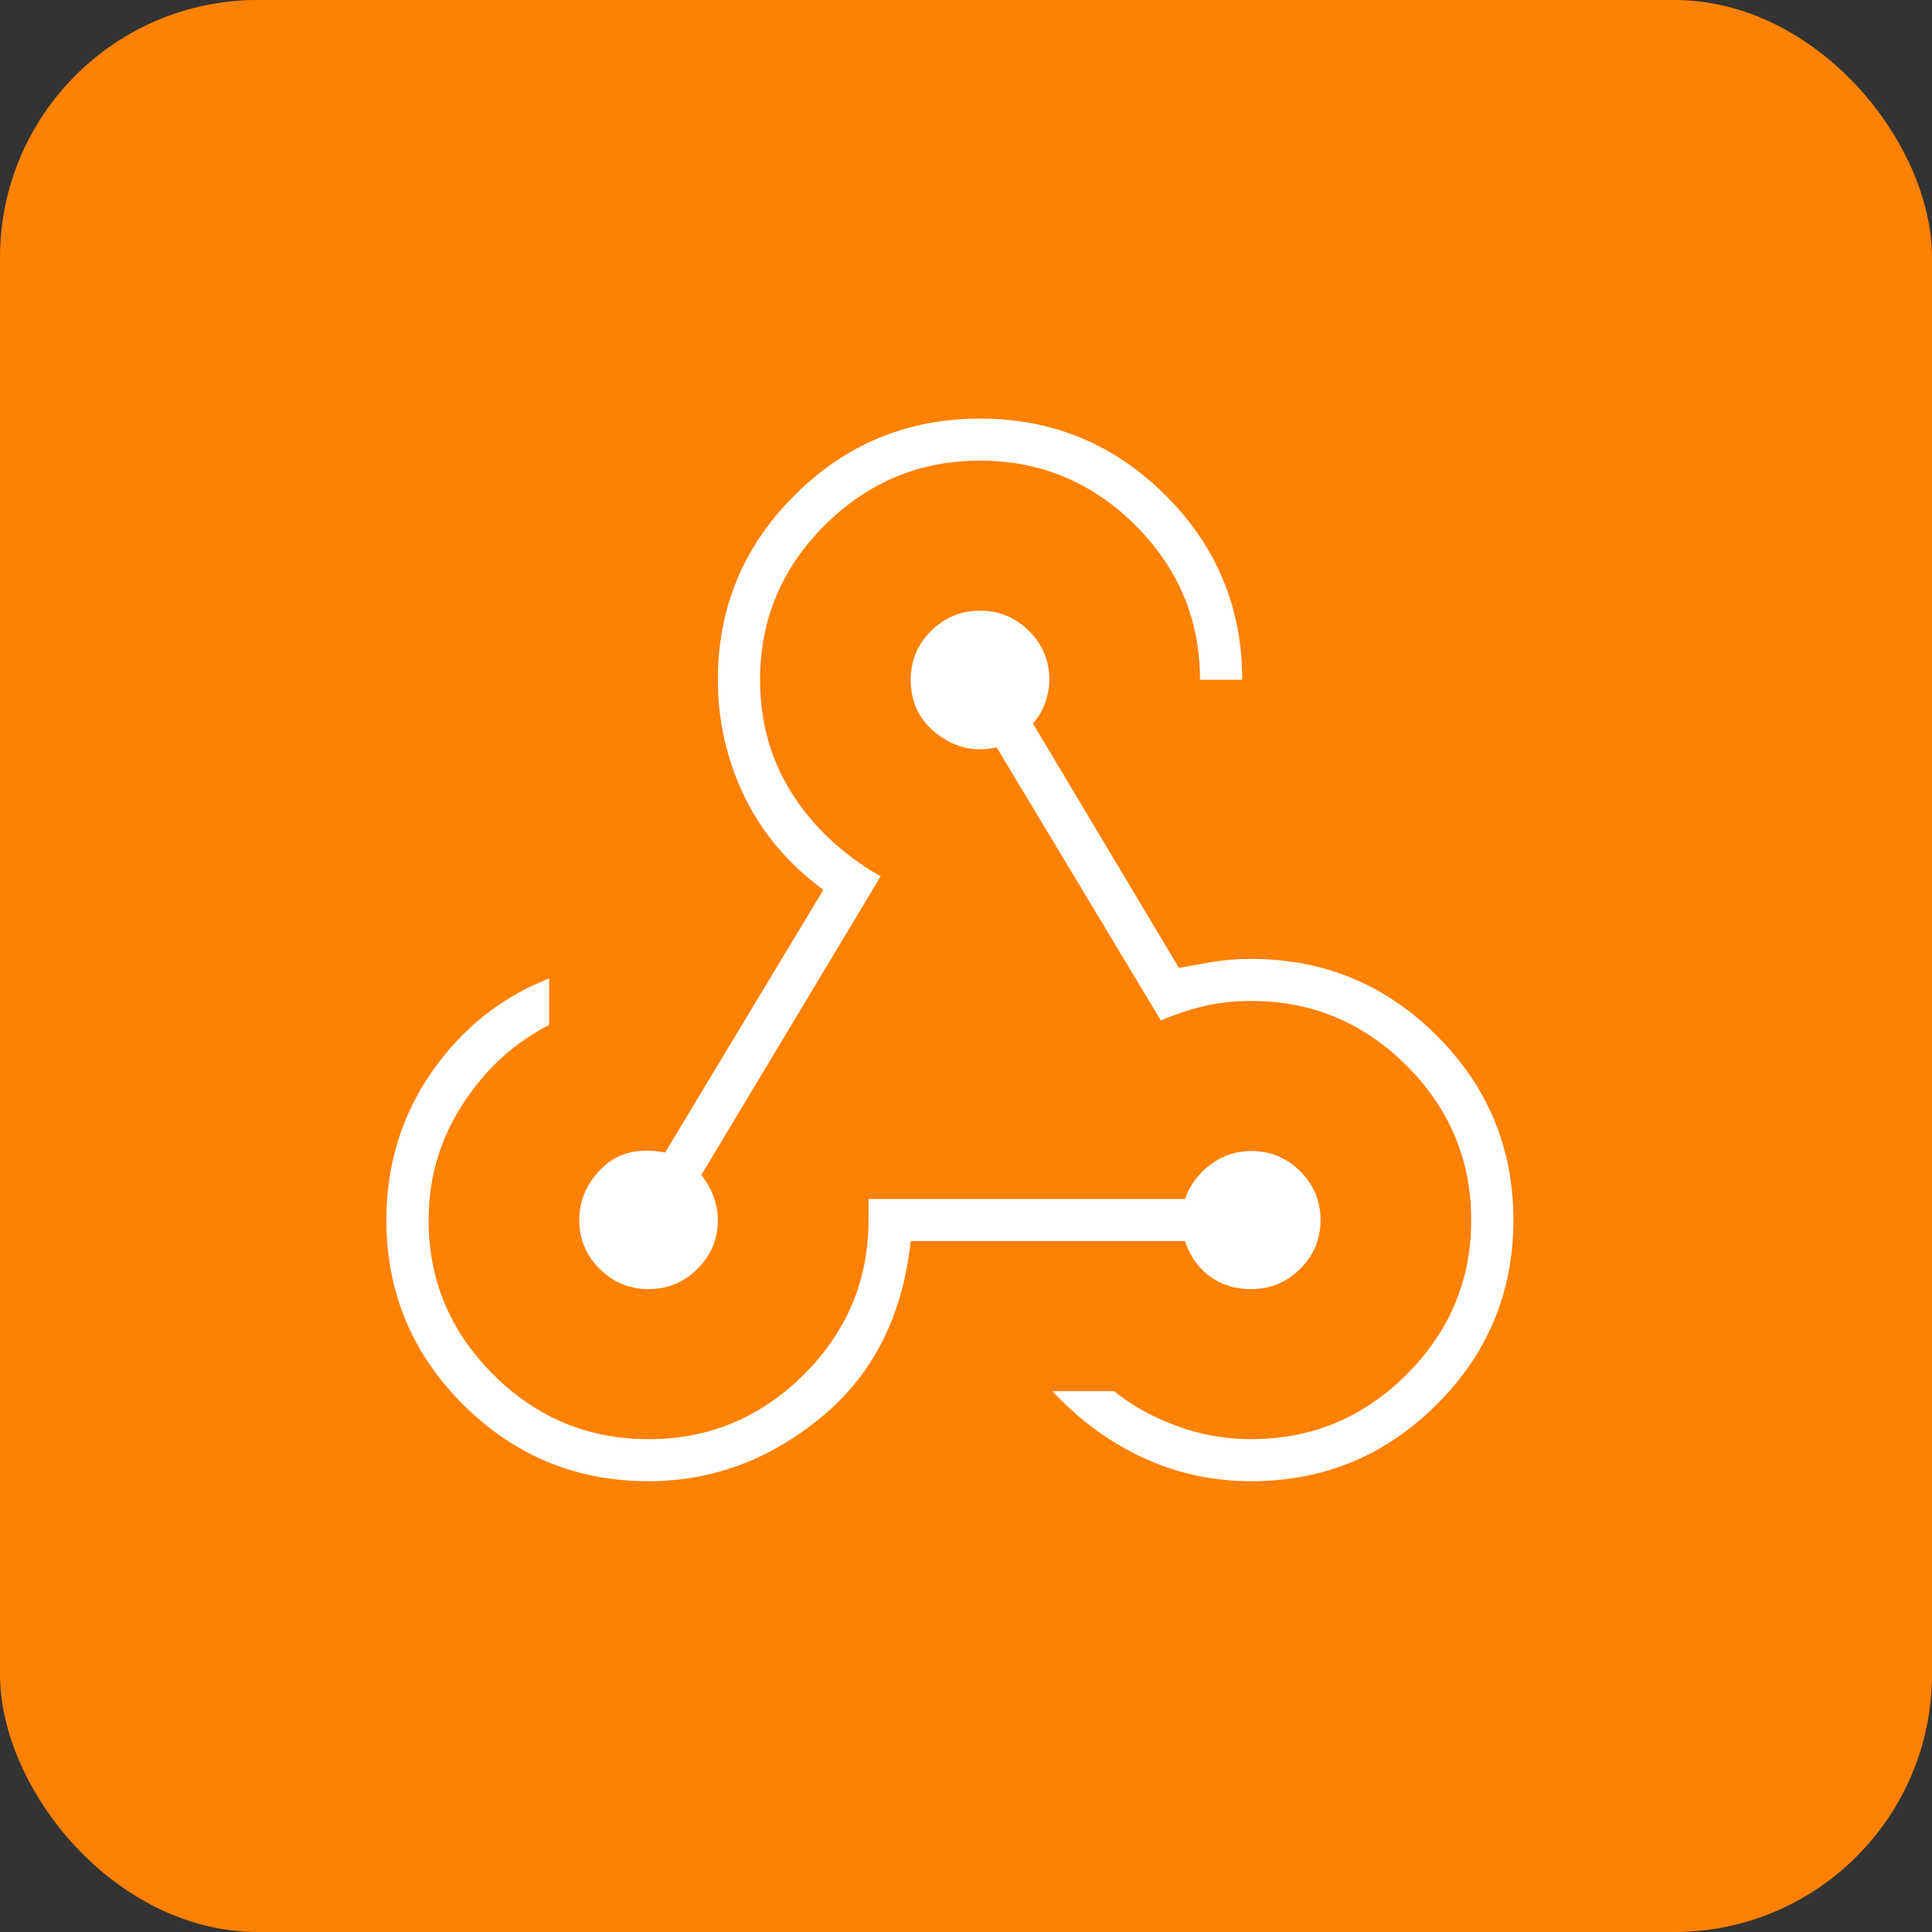
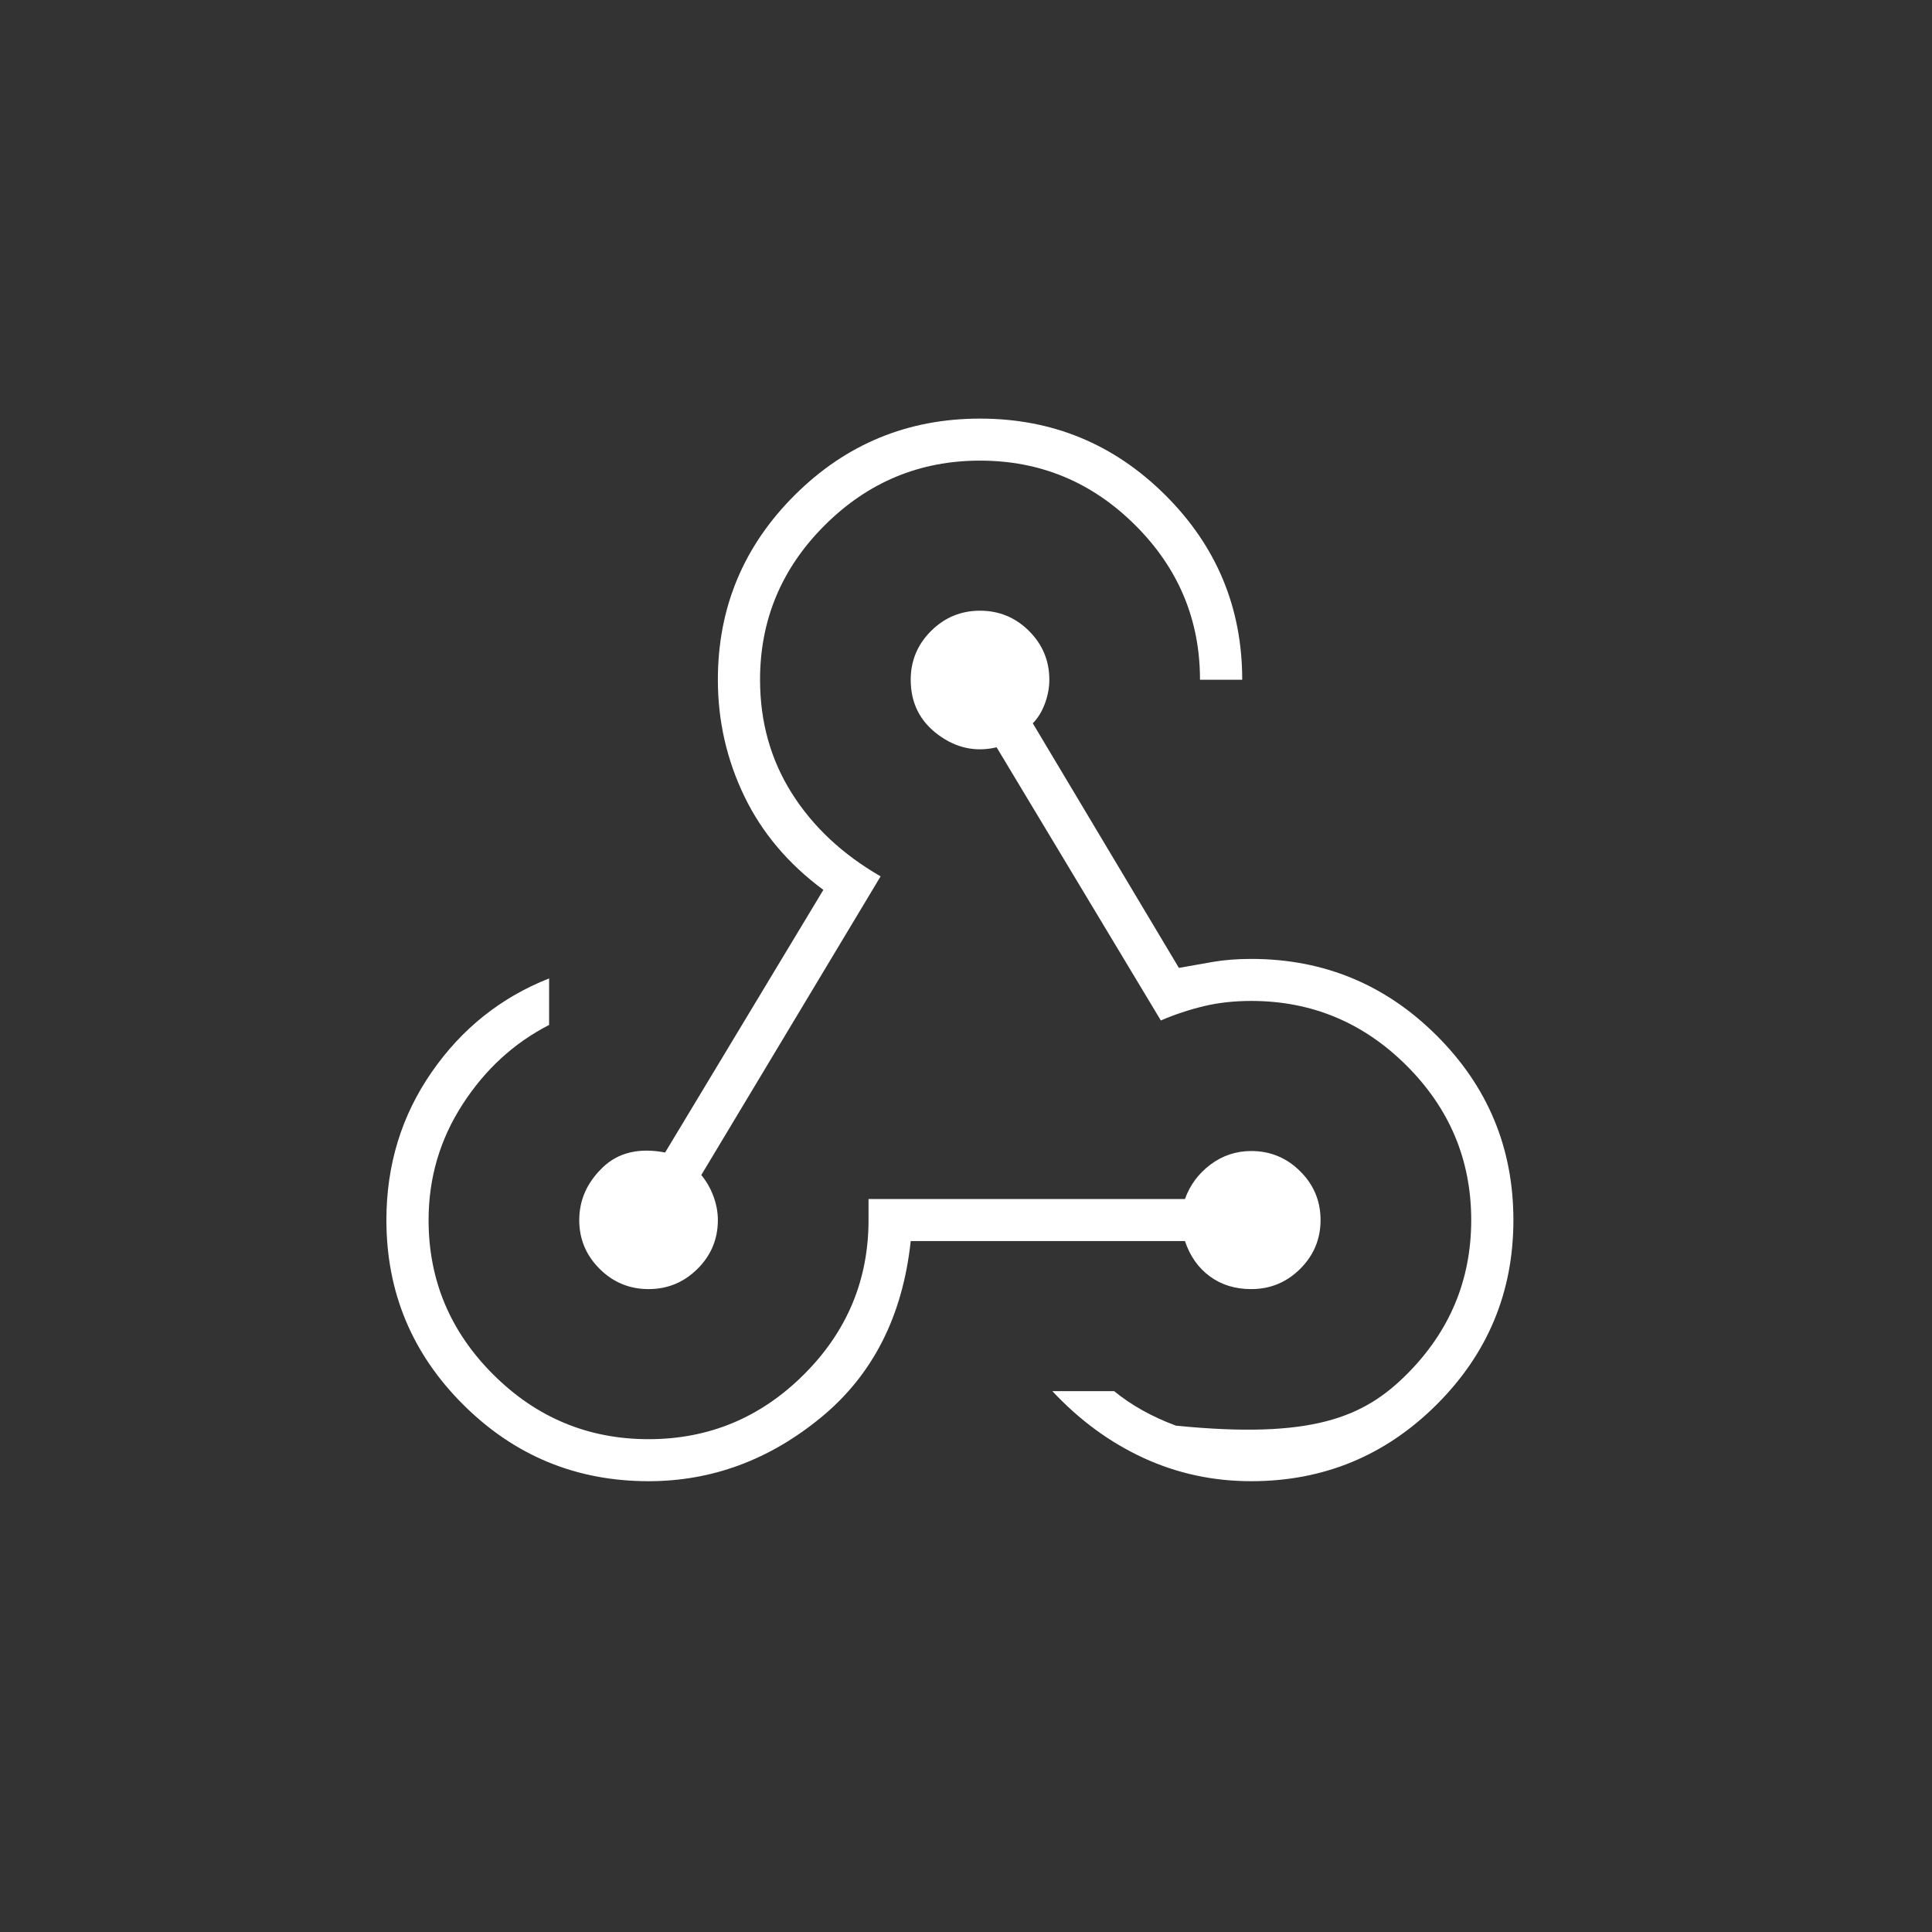
<svg xmlns="http://www.w3.org/2000/svg" width="60" height="60" viewBox="0 0 60 60" fill="none">
  <rect x="0" y="0" width="60" height="60" fill="#333333" stroke="none" />
-   <rect width="60" height="60" rx="8" fill="#FF8102" />
-   <path d="M20.142 46C17.896 46 15.977 45.208 14.386 43.623C12.796 42.038 12 40.127 12 37.89C12 36.181 12.468 34.65 13.404 33.299C14.34 31.947 15.556 30.976 17.053 30.386V31.831C15.962 32.39 15.065 33.213 14.363 34.301C13.661 35.388 13.31 36.585 13.31 37.89C13.31 39.754 13.981 41.355 15.322 42.691C16.663 44.027 18.27 44.695 20.142 44.695C22.013 44.695 23.62 44.027 24.961 42.691C26.303 41.355 26.973 39.754 26.973 37.89V37.237H36.8C36.955 36.802 37.221 36.445 37.595 36.165C37.969 35.886 38.39 35.746 38.858 35.746C39.451 35.746 39.958 35.956 40.379 36.375C40.8 36.794 41.011 37.299 41.011 37.89C41.011 38.48 40.8 38.985 40.379 39.405C39.958 39.824 39.451 40.034 38.858 40.034C38.359 40.034 37.93 39.902 37.572 39.638C37.213 39.374 36.955 39.008 36.8 38.542H28.283C28.034 40.873 27.106 42.698 25.499 44.019C23.893 45.34 22.107 46 20.142 46ZM38.858 46C37.673 46 36.558 45.759 35.513 45.278C34.468 44.796 33.524 44.105 32.682 43.203H34.6C35.131 43.638 35.77 43.996 36.519 44.275C37.267 44.555 38.047 44.695 38.858 44.695C40.73 44.695 42.337 44.027 43.678 42.691C45.019 41.355 45.69 39.754 45.69 37.89C45.69 36.025 45.019 34.425 43.678 33.089C42.337 31.753 40.73 31.085 38.858 31.085C38.328 31.085 37.837 31.139 37.384 31.248C36.932 31.357 36.487 31.504 36.051 31.691L30.951 23.208C30.296 23.363 29.687 23.231 29.126 22.811C28.564 22.392 28.283 21.825 28.283 21.11C28.283 20.52 28.494 20.015 28.915 19.595C29.336 19.176 29.843 18.966 30.436 18.966C31.029 18.966 31.535 19.176 31.957 19.595C32.378 20.015 32.588 20.52 32.588 21.11C32.588 21.359 32.541 21.607 32.448 21.856C32.354 22.105 32.23 22.306 32.074 22.462L36.612 30.059C36.955 29.997 37.306 29.935 37.665 29.873C38.024 29.811 38.422 29.78 38.858 29.78C41.104 29.78 43.023 30.572 44.614 32.157C46.205 33.742 47 35.653 47 37.89C47 40.127 46.205 42.038 44.614 43.623C43.023 45.208 41.104 46 38.858 46ZM20.142 40.034C19.549 40.034 19.042 39.824 18.621 39.405C18.2 38.985 17.989 38.48 17.989 37.89C17.989 37.268 18.231 36.725 18.715 36.258C19.198 35.792 19.845 35.637 20.656 35.792L25.57 27.636C24.478 26.828 23.659 25.857 23.113 24.723C22.567 23.588 22.294 22.384 22.294 21.11C22.294 18.873 23.09 16.962 24.68 15.377C26.271 13.792 28.19 13 30.436 13C32.682 13 34.6 13.792 36.191 15.377C37.782 16.962 38.578 18.873 38.578 21.11H37.267C37.267 19.246 36.597 17.645 35.255 16.309C33.914 14.973 32.307 14.305 30.436 14.305C28.564 14.305 26.958 14.973 25.616 16.309C24.275 17.645 23.604 19.246 23.604 21.11C23.604 22.415 23.932 23.588 24.587 24.629C25.242 25.67 26.162 26.532 27.348 27.216L21.779 36.492C21.935 36.678 22.06 36.895 22.154 37.144C22.247 37.393 22.294 37.641 22.294 37.89C22.294 38.48 22.084 38.985 21.662 39.405C21.241 39.824 20.734 40.034 20.142 40.034Z" fill="white" />
+   <path d="M20.142 46C17.896 46 15.977 45.208 14.386 43.623C12.796 42.038 12 40.127 12 37.89C12 36.181 12.468 34.65 13.404 33.299C14.34 31.947 15.556 30.976 17.053 30.386V31.831C15.962 32.39 15.065 33.213 14.363 34.301C13.661 35.388 13.31 36.585 13.31 37.89C13.31 39.754 13.981 41.355 15.322 42.691C16.663 44.027 18.27 44.695 20.142 44.695C22.013 44.695 23.62 44.027 24.961 42.691C26.303 41.355 26.973 39.754 26.973 37.89V37.237H36.8C36.955 36.802 37.221 36.445 37.595 36.165C37.969 35.886 38.39 35.746 38.858 35.746C39.451 35.746 39.958 35.956 40.379 36.375C40.8 36.794 41.011 37.299 41.011 37.89C41.011 38.48 40.8 38.985 40.379 39.405C39.958 39.824 39.451 40.034 38.858 40.034C38.359 40.034 37.93 39.902 37.572 39.638C37.213 39.374 36.955 39.008 36.8 38.542H28.283C28.034 40.873 27.106 42.698 25.499 44.019C23.893 45.34 22.107 46 20.142 46ZM38.858 46C37.673 46 36.558 45.759 35.513 45.278C34.468 44.796 33.524 44.105 32.682 43.203H34.6C35.131 43.638 35.77 43.996 36.519 44.275C40.73 44.695 42.337 44.027 43.678 42.691C45.019 41.355 45.69 39.754 45.69 37.89C45.69 36.025 45.019 34.425 43.678 33.089C42.337 31.753 40.73 31.085 38.858 31.085C38.328 31.085 37.837 31.139 37.384 31.248C36.932 31.357 36.487 31.504 36.051 31.691L30.951 23.208C30.296 23.363 29.687 23.231 29.126 22.811C28.564 22.392 28.283 21.825 28.283 21.11C28.283 20.52 28.494 20.015 28.915 19.595C29.336 19.176 29.843 18.966 30.436 18.966C31.029 18.966 31.535 19.176 31.957 19.595C32.378 20.015 32.588 20.52 32.588 21.11C32.588 21.359 32.541 21.607 32.448 21.856C32.354 22.105 32.23 22.306 32.074 22.462L36.612 30.059C36.955 29.997 37.306 29.935 37.665 29.873C38.024 29.811 38.422 29.78 38.858 29.78C41.104 29.78 43.023 30.572 44.614 32.157C46.205 33.742 47 35.653 47 37.89C47 40.127 46.205 42.038 44.614 43.623C43.023 45.208 41.104 46 38.858 46ZM20.142 40.034C19.549 40.034 19.042 39.824 18.621 39.405C18.2 38.985 17.989 38.48 17.989 37.89C17.989 37.268 18.231 36.725 18.715 36.258C19.198 35.792 19.845 35.637 20.656 35.792L25.57 27.636C24.478 26.828 23.659 25.857 23.113 24.723C22.567 23.588 22.294 22.384 22.294 21.11C22.294 18.873 23.09 16.962 24.68 15.377C26.271 13.792 28.19 13 30.436 13C32.682 13 34.6 13.792 36.191 15.377C37.782 16.962 38.578 18.873 38.578 21.11H37.267C37.267 19.246 36.597 17.645 35.255 16.309C33.914 14.973 32.307 14.305 30.436 14.305C28.564 14.305 26.958 14.973 25.616 16.309C24.275 17.645 23.604 19.246 23.604 21.11C23.604 22.415 23.932 23.588 24.587 24.629C25.242 25.67 26.162 26.532 27.348 27.216L21.779 36.492C21.935 36.678 22.06 36.895 22.154 37.144C22.247 37.393 22.294 37.641 22.294 37.89C22.294 38.48 22.084 38.985 21.662 39.405C21.241 39.824 20.734 40.034 20.142 40.034Z" fill="white" />
</svg>